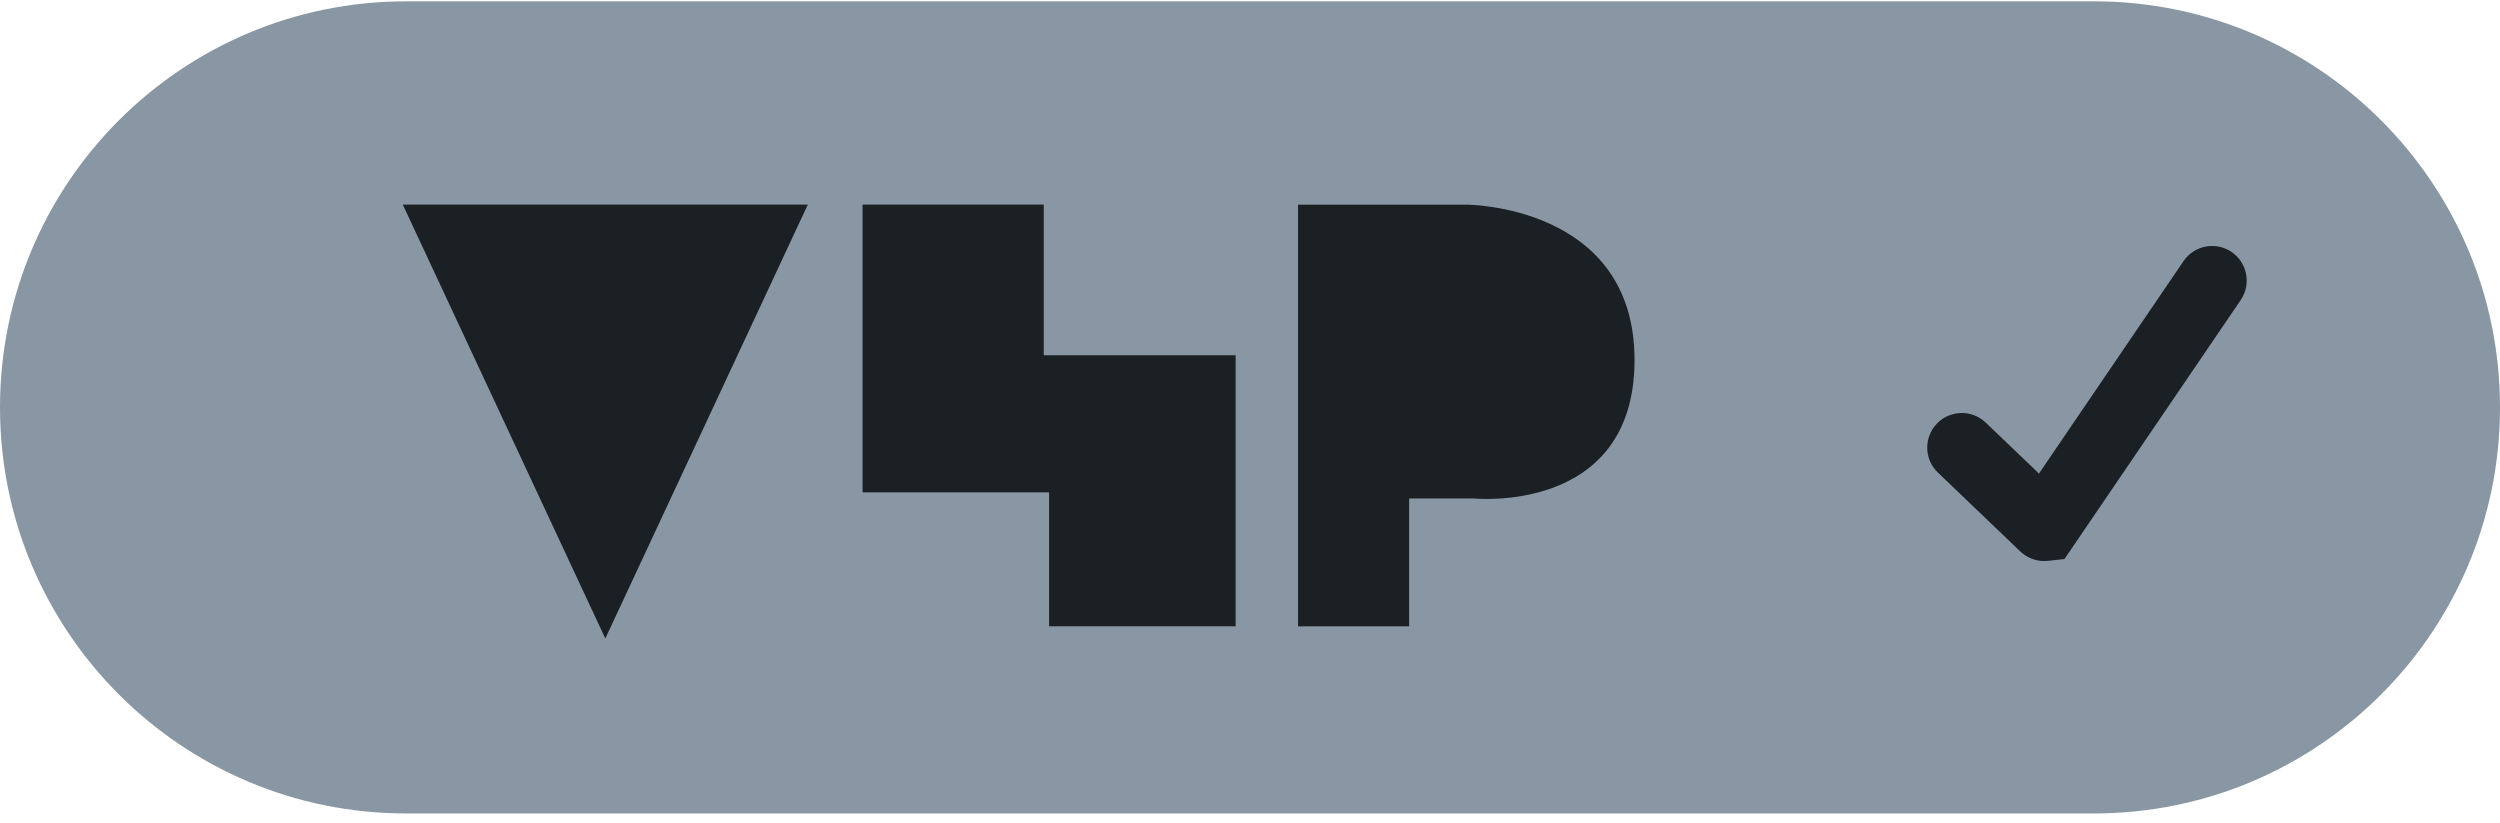
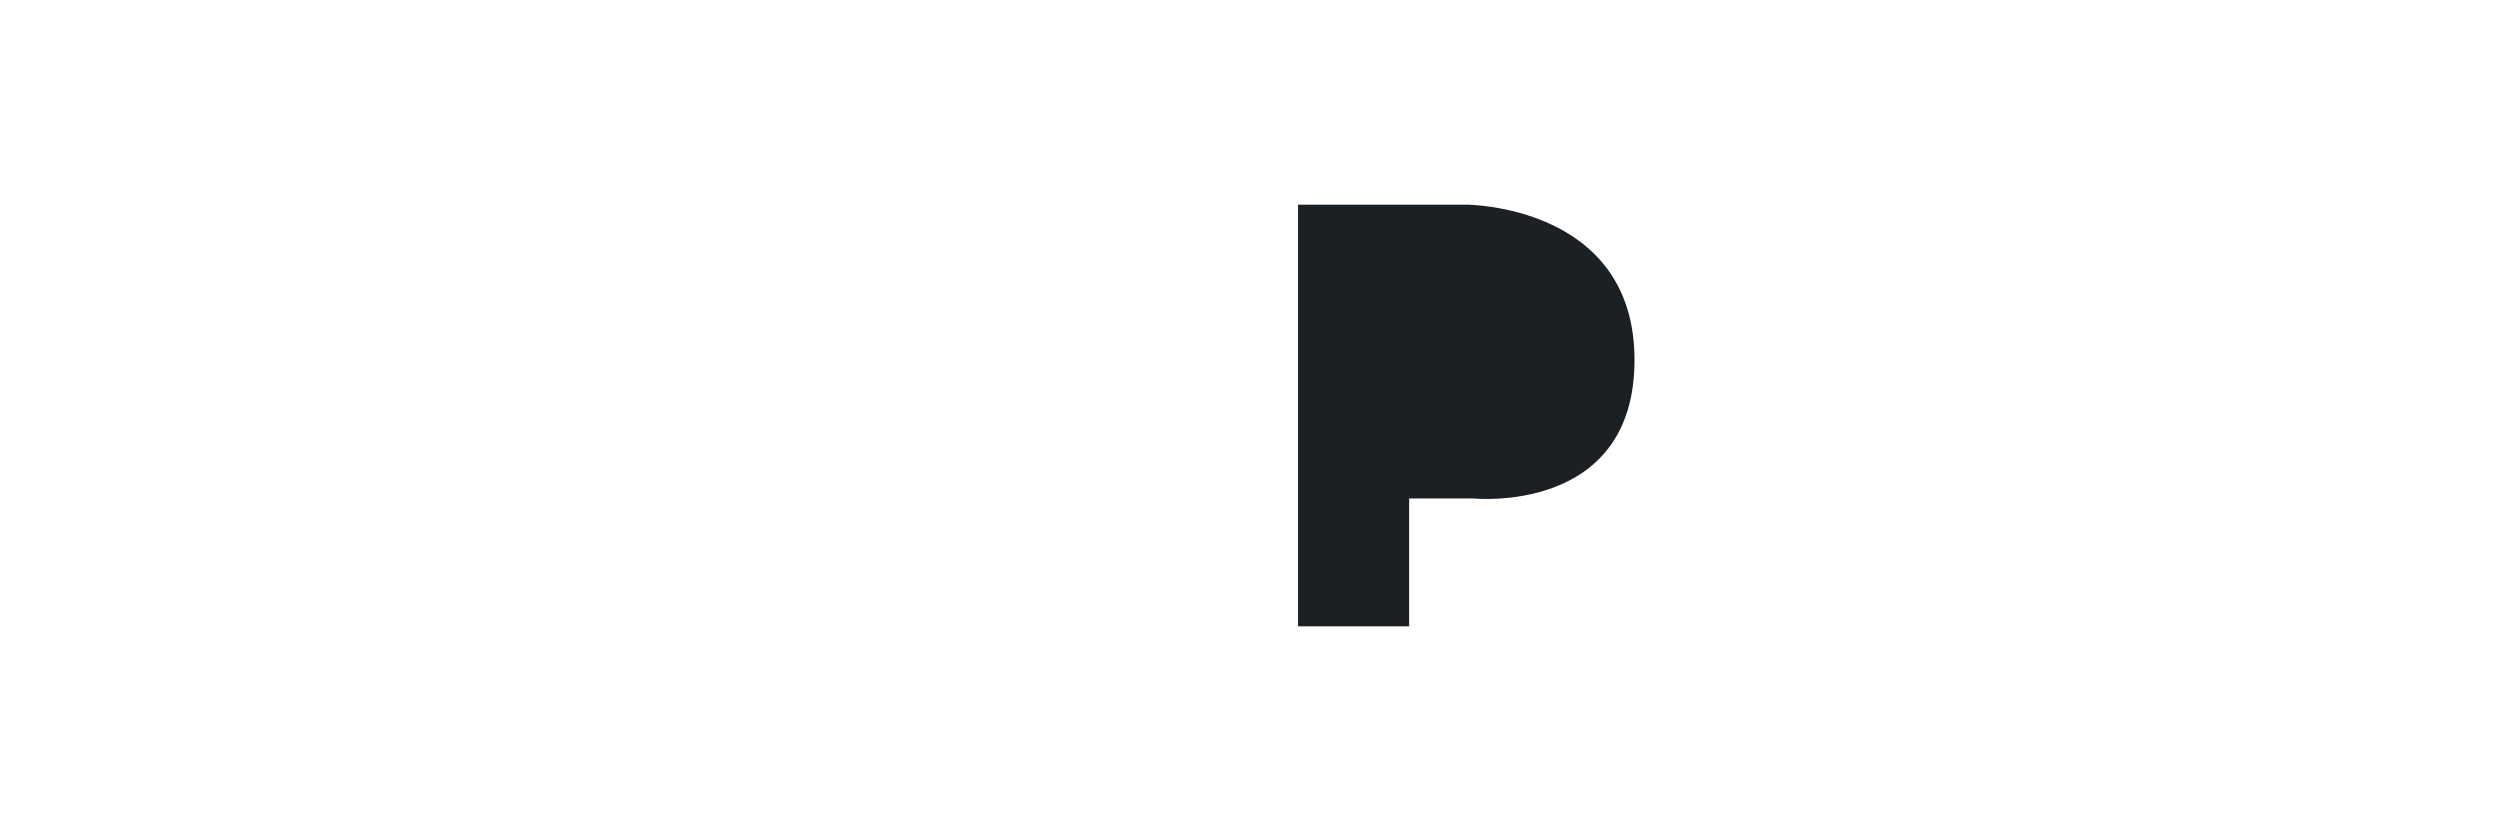
<svg xmlns="http://www.w3.org/2000/svg" width="79" height="26" viewBox="0 0 79 26" fill="none">
-   <path d="M66.168 0.042H12.832C5.745 0.042 0 5.787 0 12.874C0 19.96 5.745 25.705 12.832 25.705H66.168C73.255 25.705 79 19.96 79 12.874C79 5.787 73.255 0.042 66.168 0.042Z" fill="#8996A3" />
-   <path d="M12.728 6.465H25.527L19.128 20.176L12.728 6.465Z" fill="#1B2025" />
-   <path d="M27.257 6.465H32.983V11.227H39.046V19.791H33.151V15.558H27.257V6.465Z" fill="#1B2025" />
  <path d="M41.018 6.465V19.793H44.529V15.751H46.551C46.551 15.751 51.651 16.281 51.651 11.374C51.651 6.467 46.336 6.467 46.336 6.467H41.02L41.018 6.465Z" fill="#1B2025" />
-   <path d="M64.604 17.73C64.318 17.73 64.041 17.619 63.834 17.419L61.237 14.933C60.802 14.516 60.787 13.823 61.204 13.388C61.621 12.952 62.314 12.937 62.749 13.354L64.431 14.965L68.999 8.252C69.338 7.752 70.018 7.623 70.517 7.962C71.017 8.302 71.146 8.982 70.807 9.481L65.237 17.666L64.712 17.723C64.677 17.727 64.64 17.728 64.604 17.728V17.73Z" fill="#1B2025" />
</svg>